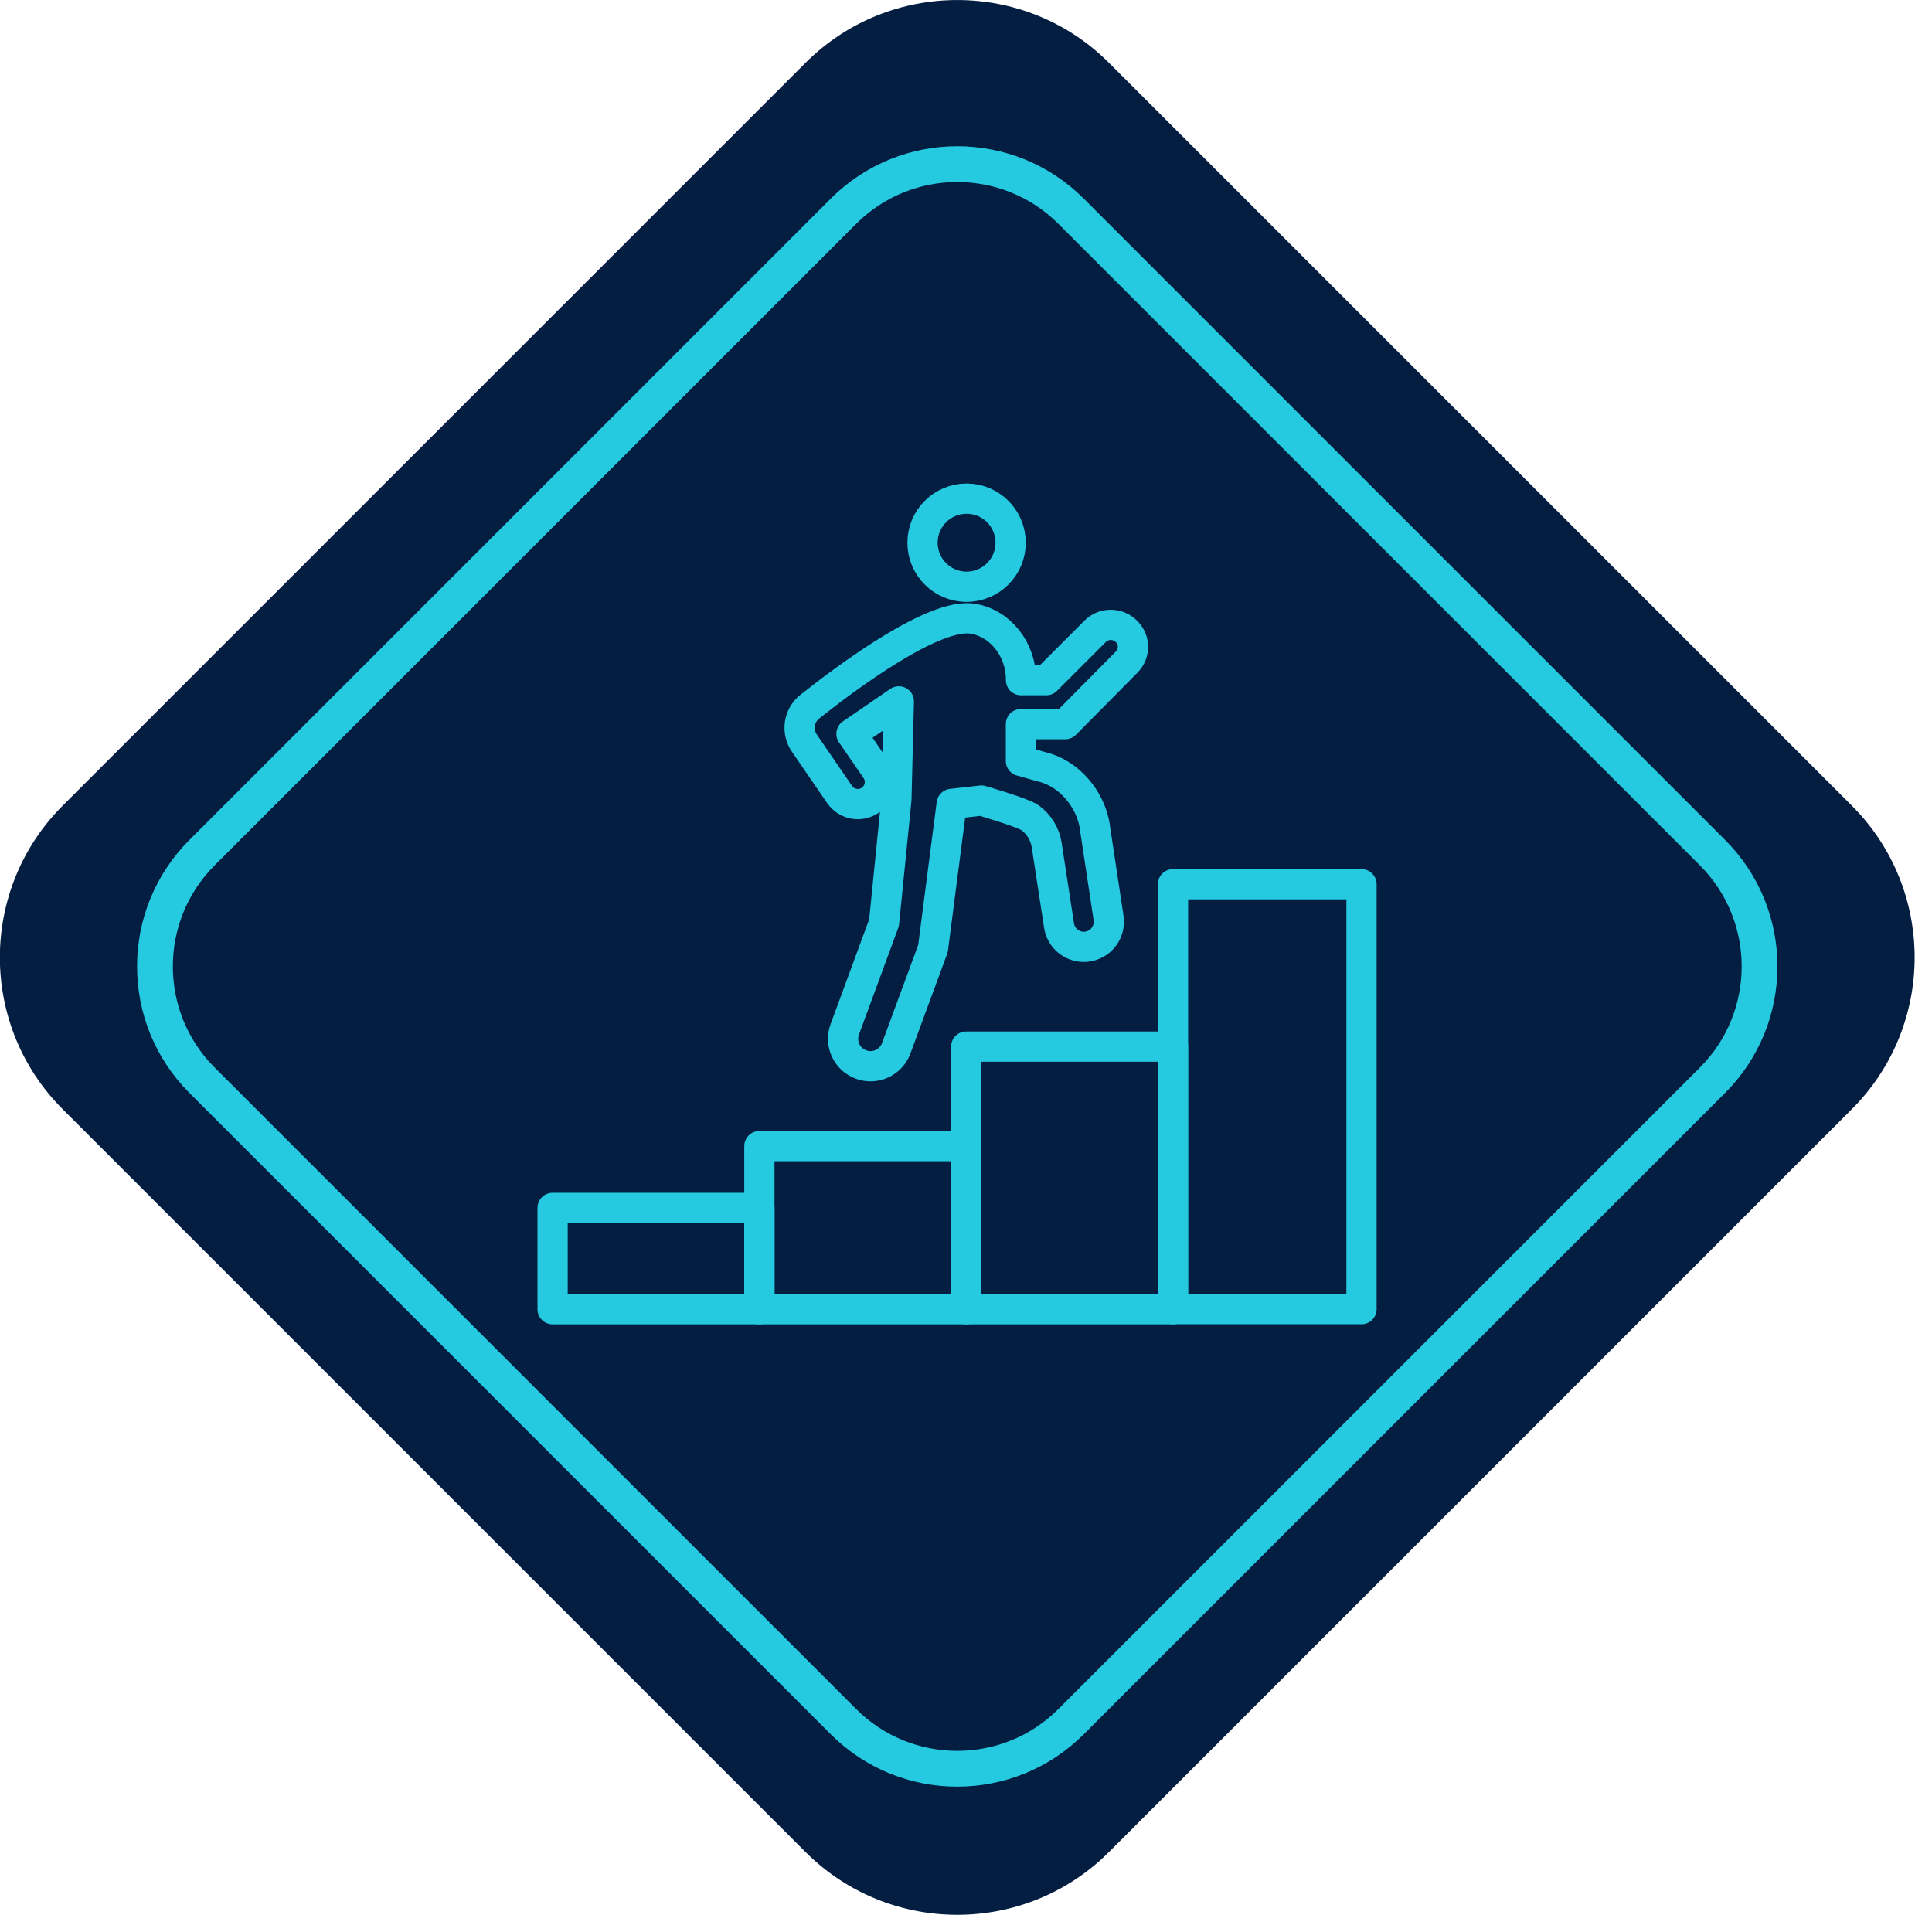
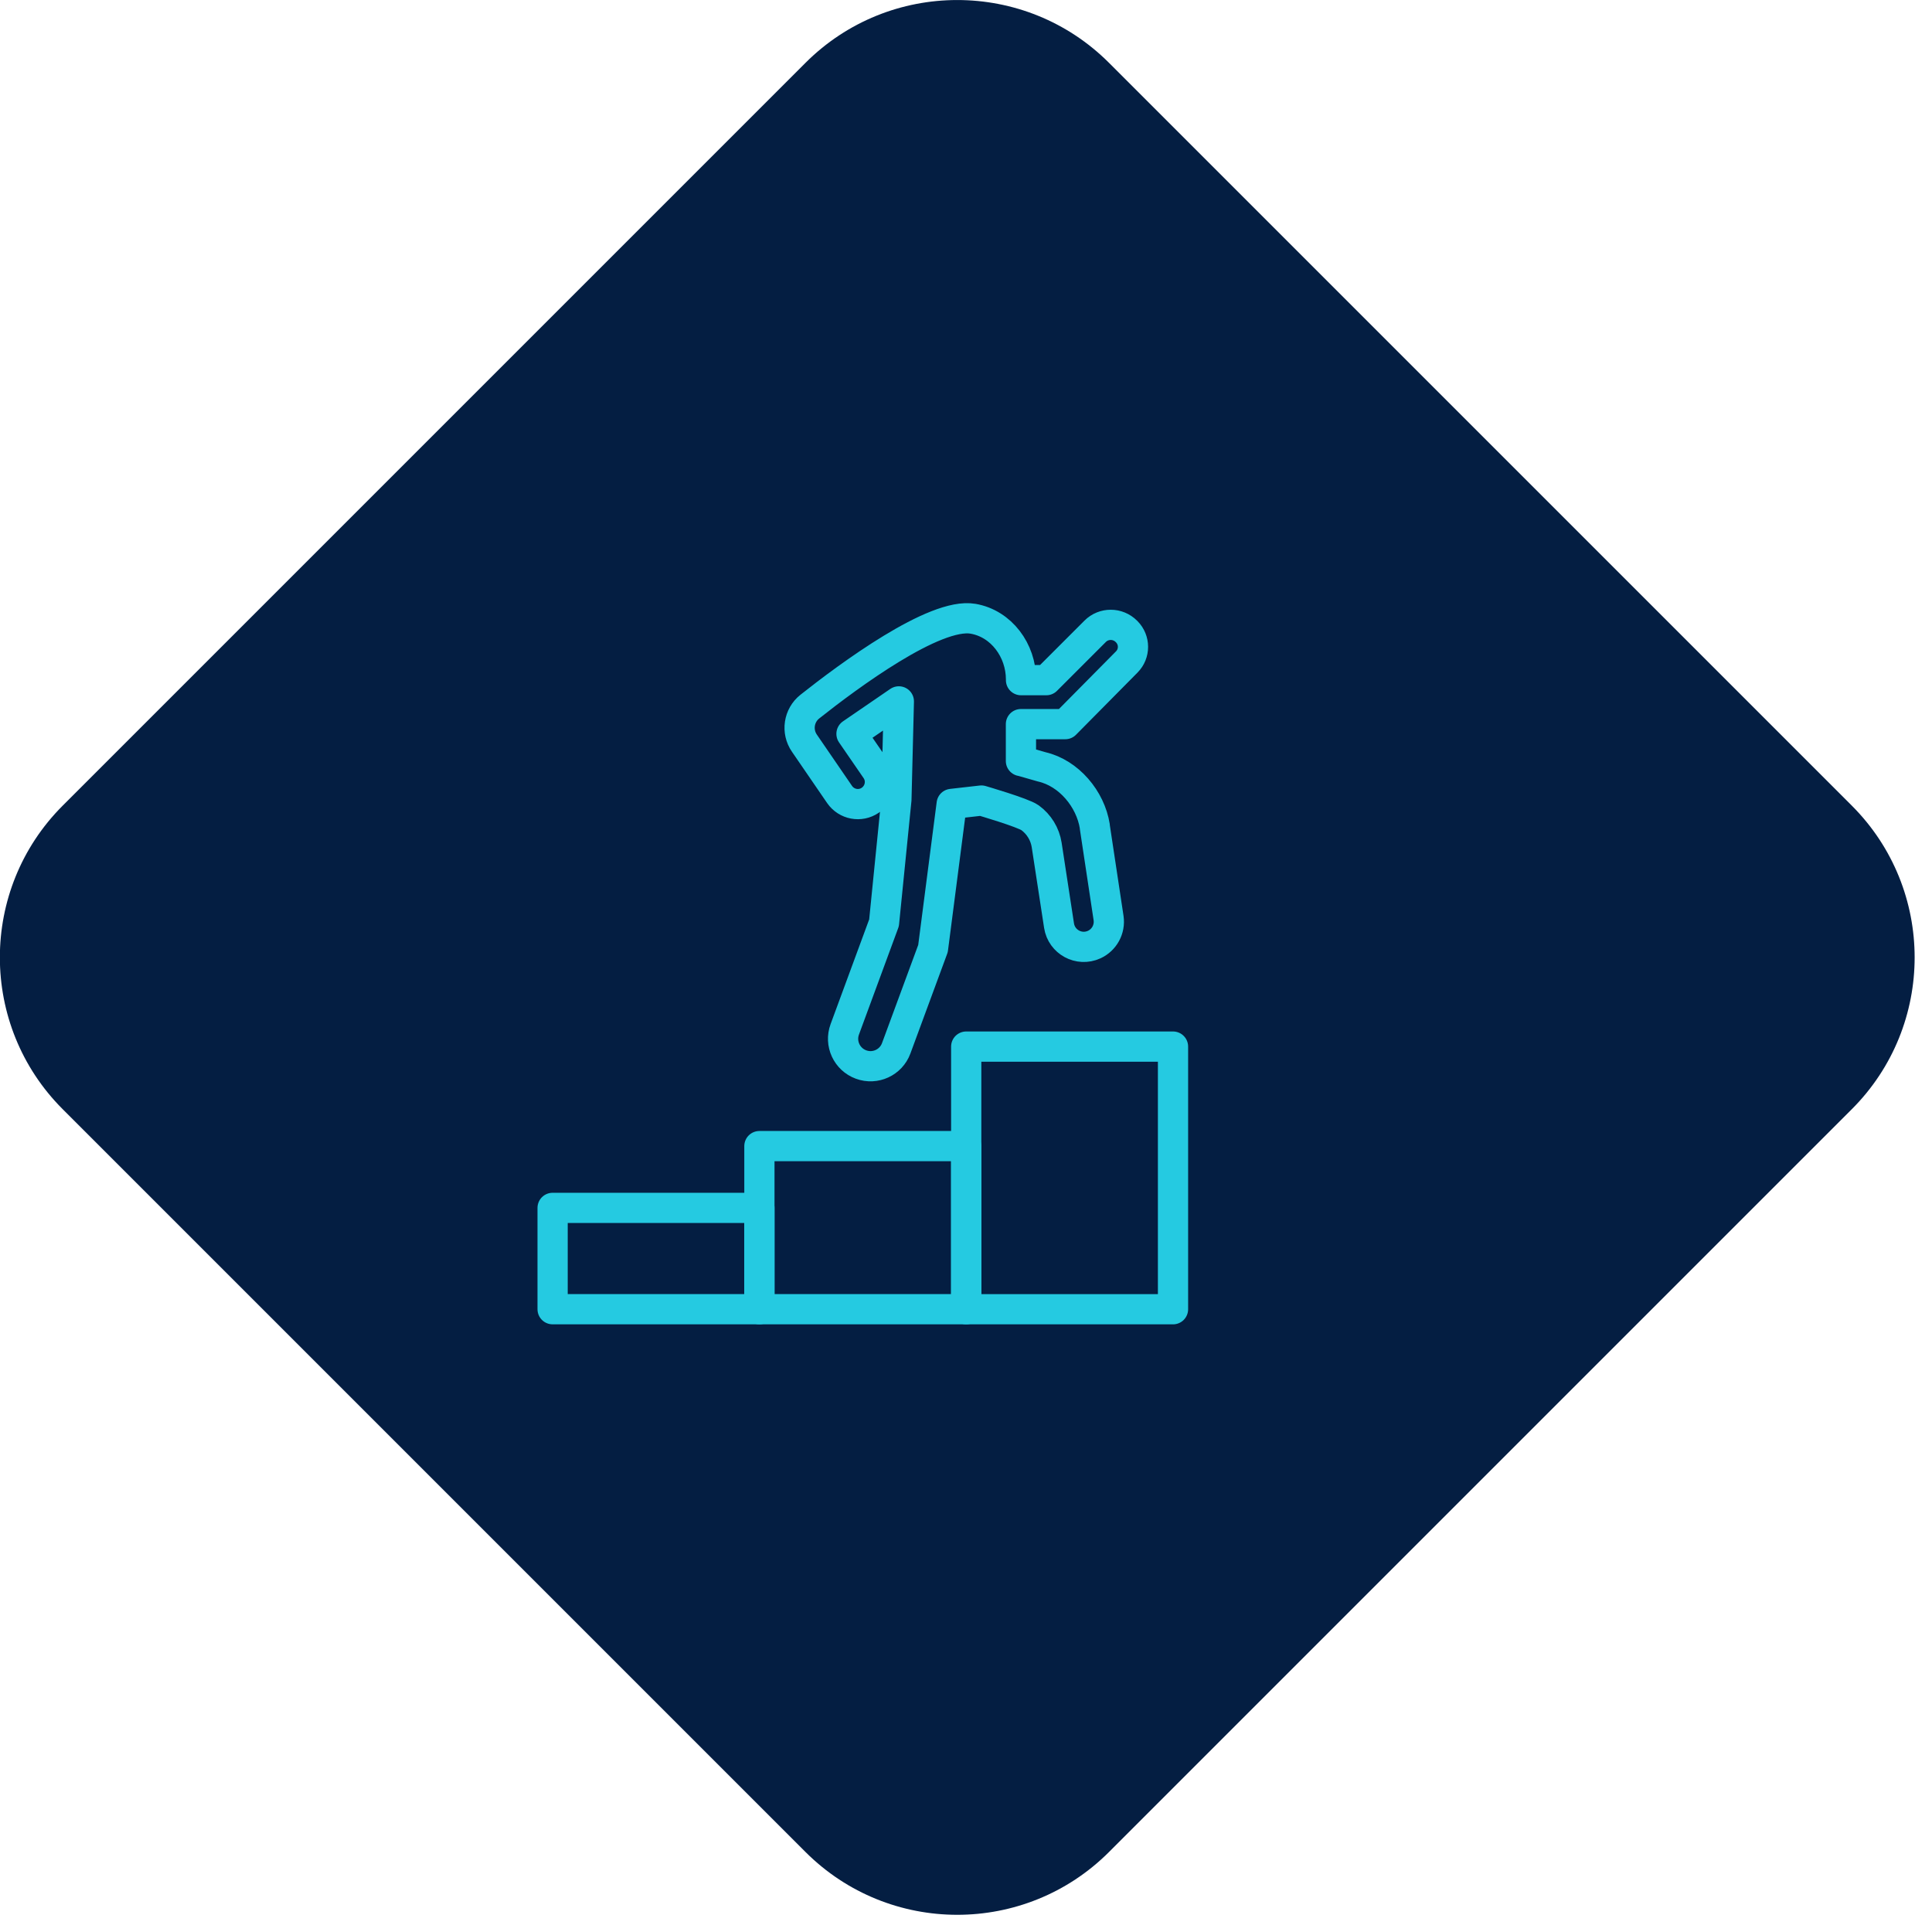
<svg xmlns="http://www.w3.org/2000/svg" width="100%" height="100%" viewBox="0 0 108 108" version="1.1" xml:space="preserve" style="fill-rule:evenodd;clip-rule:evenodd;">
  <g transform="matrix(1,0,0,1,-1888.71,-1541.03)">
    <g transform="matrix(0.707,-0.707,0.707,0.707,1842.37,1553.19)">
      <path d="M82.731,70.501C82.731,63.878 77.354,58.501 70.731,58.501L12,58.501C5.377,58.501 0,63.878 0,70.501L0,129.232C0,135.855 5.377,141.232 12,141.232L70.731,141.232C77.354,141.232 82.731,135.855 82.731,129.232L82.731,70.501Z" style="fill:rgb(4,30,66);" />
    </g>
    <g transform="matrix(0.707,-0.707,0.707,0.707,1844.92,1560.35)">
-       <path d="M78.625,68.001C78.625,63.034 74.592,59.001 69.625,59.001L18.914,59.001C13.947,59.001 9.914,63.034 9.914,68.001L9.914,118.712C9.914,123.679 13.947,127.712 18.914,127.712L69.625,127.712C74.592,127.712 78.625,123.679 78.625,118.712L78.625,68.001Z" style="fill:none;stroke:rgb(37,202,225);stroke-width:2px;" />
-     </g>
+       </g>
    <g transform="matrix(1,0,0,1,1883.73,1536.06)">
      <rect x="35.871" y="72.492" width="11.56" height="5.664" style="fill:none;fill-rule:nonzero;stroke:rgb(37,202,225);stroke-width:1.69px;stroke-linecap:round;stroke-linejoin:round;" />
    </g>
    <g transform="matrix(1,0,0,1,1883.73,1536.06)">
      <rect x="47.431" y="69.038" width="11.56" height="9.118" style="fill:none;fill-rule:nonzero;stroke:rgb(37,202,225);stroke-width:1.69px;stroke-linecap:round;stroke-linejoin:round;" />
    </g>
    <g transform="matrix(1,0,0,1,1883.73,1536.06)">
      <rect x="58.992" y="63.475" width="11.56" height="14.682" style="fill:none;fill-rule:nonzero;stroke:rgb(37,202,225);stroke-width:1.69px;stroke-linecap:round;stroke-linejoin:round;" />
    </g>
    <g transform="matrix(1,0,0,1,1883.73,1536.06)">
-       <rect x="70.552" y="54.398" width="10.537" height="23.753" style="fill:none;fill-rule:nonzero;stroke:rgb(37,202,225);stroke-width:1.69px;stroke-linecap:round;stroke-linejoin:round;" />
-     </g>
+       </g>
    <g transform="matrix(1,0,0,1,1883.73,1536.06)">
-       <path d="M59.013,37.77C60.373,37.77 61.475,36.667 61.475,35.307C61.475,33.946 60.373,32.844 59.013,32.844C57.652,32.844 56.55,33.946 56.55,35.307C56.55,36.667 57.652,37.77 59.013,37.77Z" style="fill:none;fill-rule:nonzero;stroke:rgb(37,202,225);stroke-width:1.69px;stroke-linecap:round;stroke-linejoin:round;" />
-     </g>
+       </g>
    <g transform="matrix(1,0,0,1,1883.73,1536.06)">
      <path d="M62.051,47.511L62.051,45.449L64.529,45.449L67.968,41.973C68.432,41.504 68.427,40.75 67.968,40.286L67.947,40.265C67.462,39.779 66.681,39.779 66.201,40.259C65.136,41.325 63.469,42.991 63.469,42.991L62.056,42.991L62.056,42.954C62.056,41.335 60.964,39.832 59.371,39.558C57.23,39.189 52.421,42.749 50.253,44.468C49.626,44.964 49.494,45.86 49.947,46.514L51.914,49.383C52.299,49.942 53.064,50.09 53.628,49.705C54.193,49.314 54.34,48.55 53.95,47.985C53.349,47.115 52.579,45.992 52.579,45.992L55.226,44.178L55.089,49.668L54.398,56.555L52.204,62.509C51.909,63.306 52.32,64.186 53.112,64.477C53.908,64.772 54.789,64.361 55.079,63.57L57.135,57.995L58.18,49.91L59.841,49.721C59.841,49.721 62.161,50.396 62.557,50.68C63.058,51.044 63.395,51.593 63.49,52.204L64.181,56.714C64.324,57.631 65.299,58.158 66.143,57.774C66.713,57.515 67.04,56.909 66.95,56.292L66.18,51.192L66.18,51.16C65.937,49.631 64.73,48.186 63.216,47.838L62.072,47.511L62.051,47.511Z" style="fill:none;fill-rule:nonzero;stroke:rgb(37,202,225);stroke-width:1.69px;stroke-linecap:round;stroke-linejoin:round;" />
    </g>
  </g>
</svg>